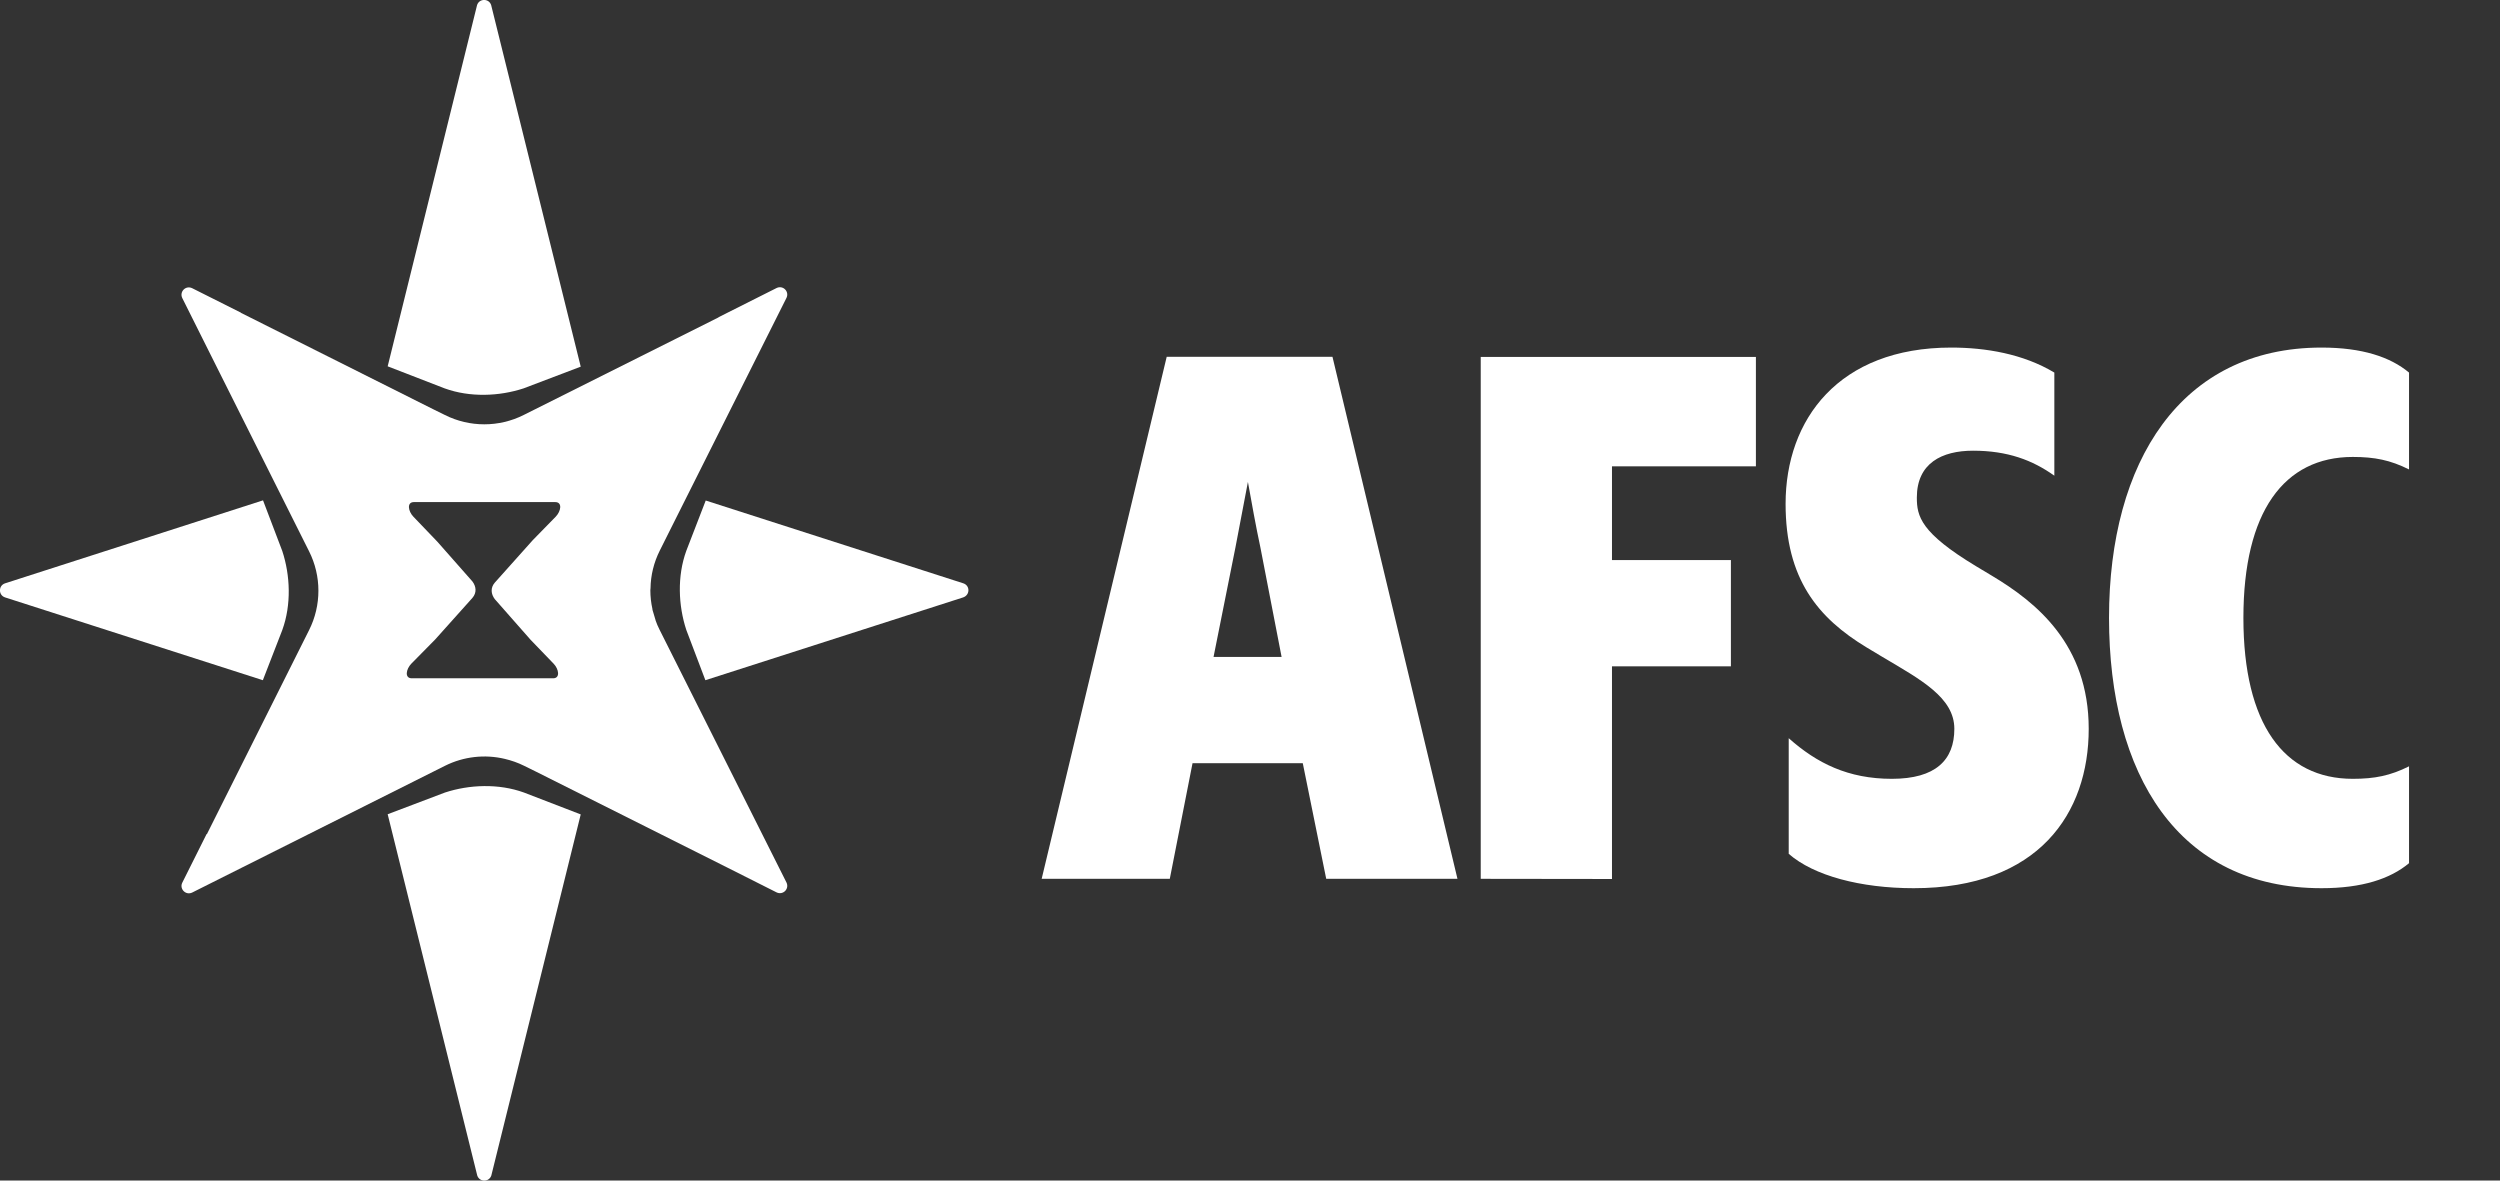
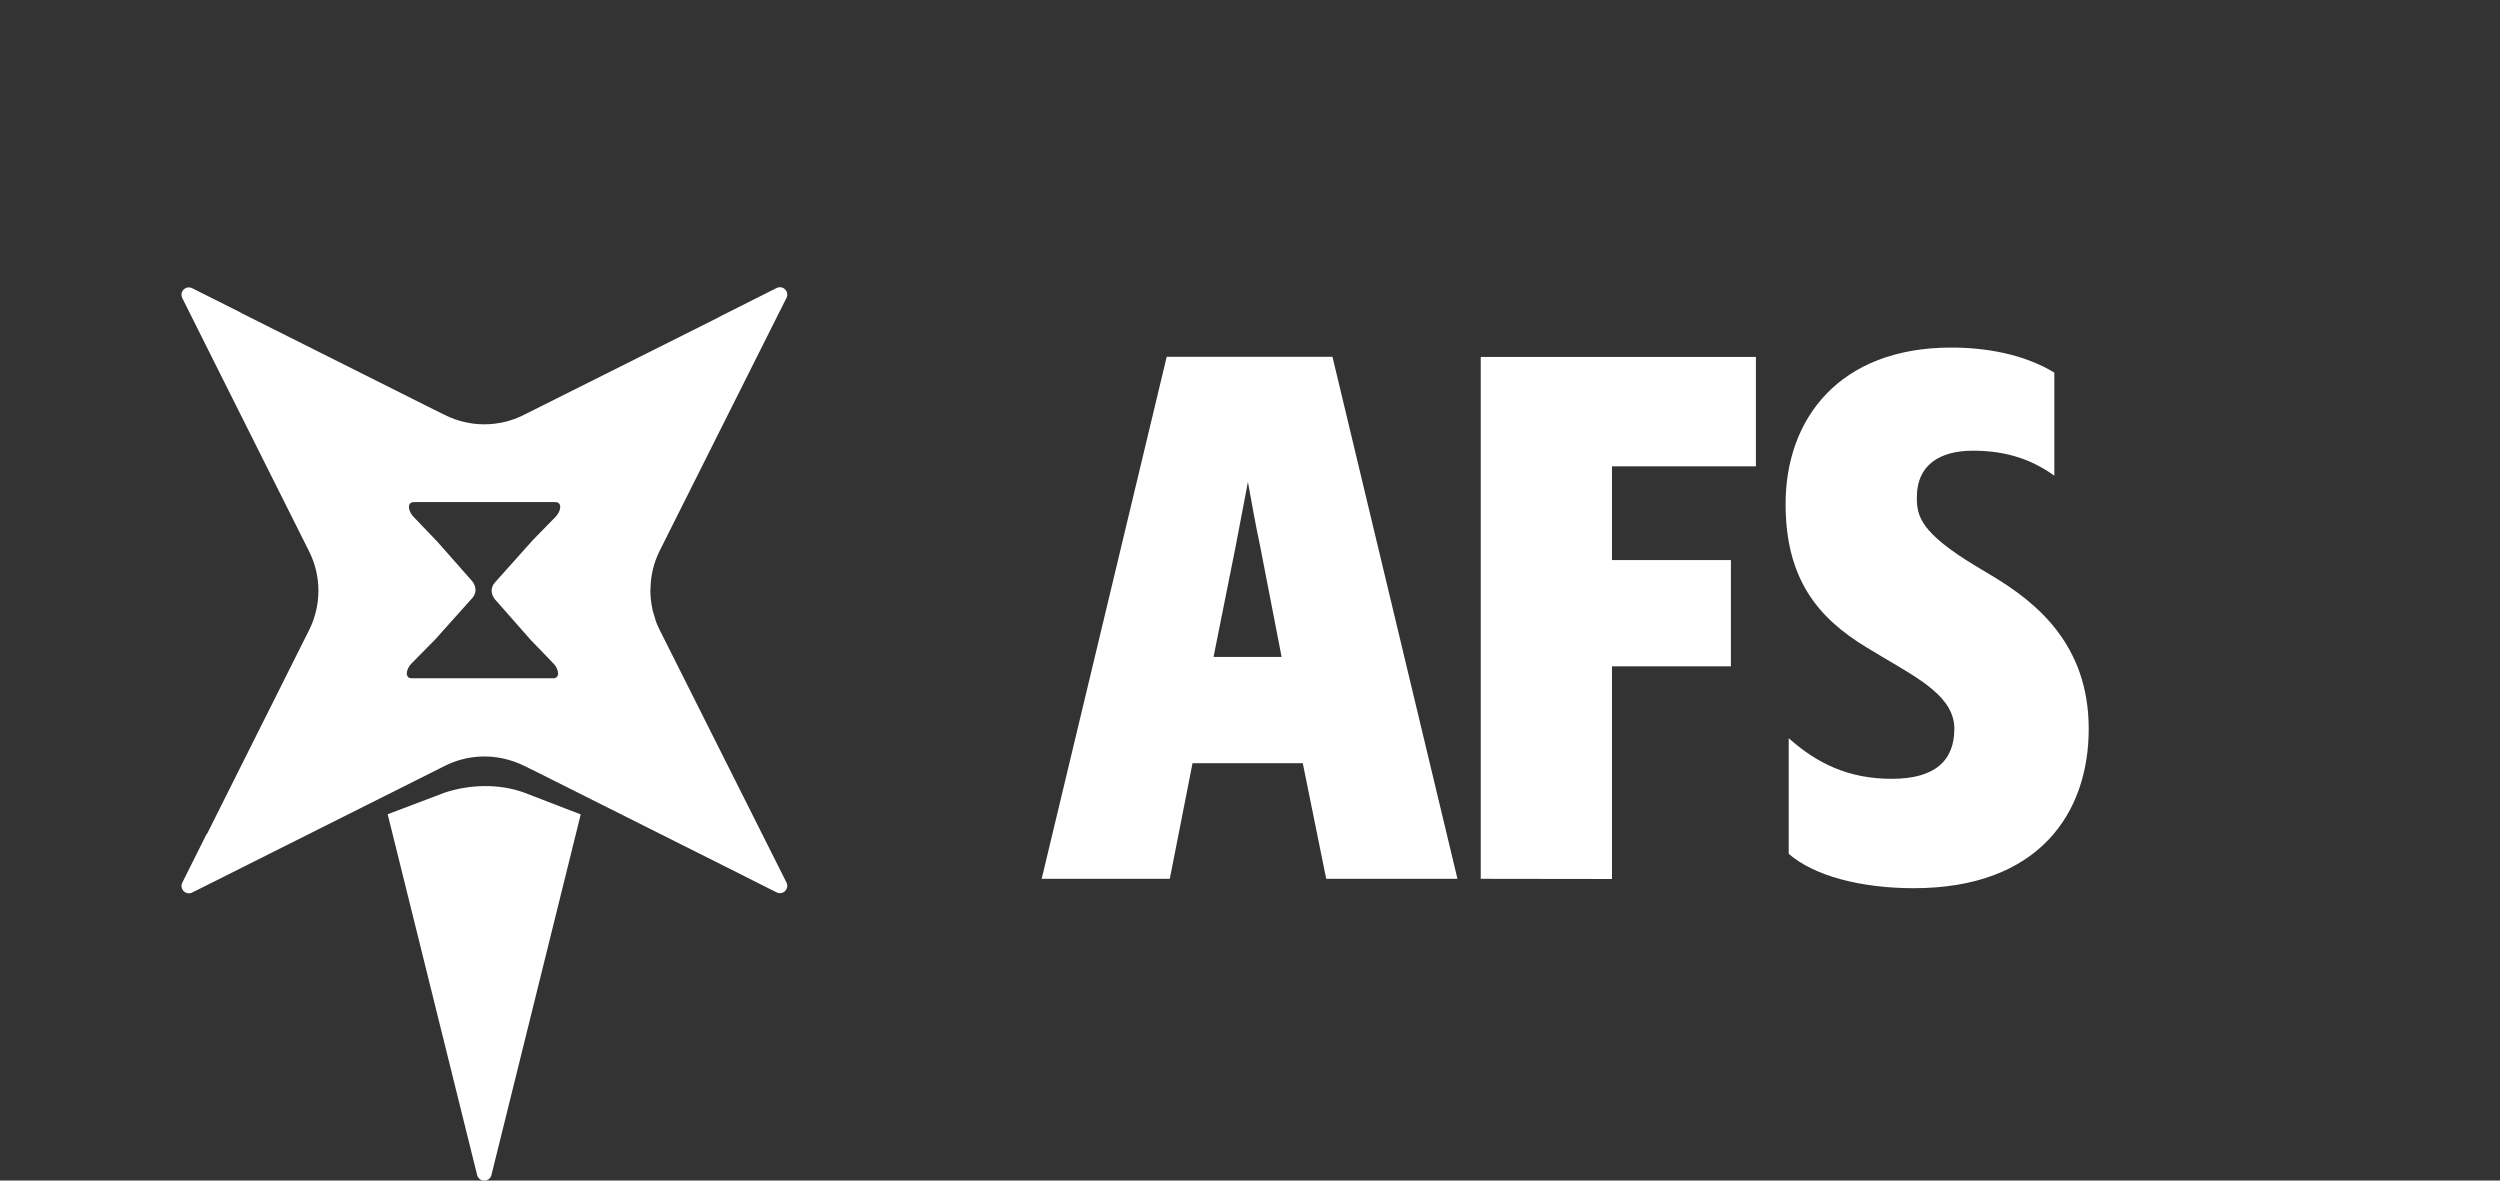
<svg xmlns="http://www.w3.org/2000/svg" version="1.1" id="Layer_1" x="0px" y="0px" viewBox="0 0 144 68" style="enable-background:new 0 0 144 68;" xml:space="preserve">
  <rect x="0" y="0" width="144" height="68" fill="#333333" stroke="none" />
  <style type="text/css">
	.st0{clip-path:url(#SVGID_2_);}
	.st1{clip-path:url(#SVGID_2_);fill:#E03232;}
	.st2{fill:#E03232;}
	.st3{fill:#FFFFFF;}
	.st4{clip-path:url(#SVGID_4_);fill:#E03232;}
	.st5{clip-path:url(#SVGID_6_);fill:#FFFFFF;}
	.st6{clip-path:url(#SVGID_8_);fill:#E03232;}
	.st7{clip-path:url(#SVGID_10_);fill:#FFFFFF;}
</style>
  <g>
    <path class="st3" d="M67.2,20.56L60,50.62h7.38l1.31-6.66h6.35l1.35,6.66h7.56l-7.2-30.07H67.2 M69.9,37.84l1.26-6.3l0.72-3.78   c0.22,1.22,0.45,2.52,0.72,3.78l1.22,6.3H69.9z" />
    <polyline class="st3" points="85.29,50.62 92.85,50.63 92.85,38.38 99.7,38.38 99.7,32.26 92.85,32.26 92.85,26.86 101.14,26.86    101.14,20.56 85.29,20.56 85.29,50.62  " />
    <path class="st3" d="M114.73,33.16l-0.9-0.54c-3.2-1.93-3.42-2.88-3.42-3.96c0-1.98,1.44-2.7,3.24-2.7c1.98,0,3.42,0.54,4.68,1.44   v-5.94c-1.8-1.08-3.96-1.44-5.94-1.44c-6.48,0-9.54,4.14-9.54,9c0,4.32,1.85,6.57,4.68,8.28l0.9,0.54   c2.21,1.31,4.14,2.34,4.14,4.14c0,1.8-1.08,2.88-3.6,2.88c-2.52,0-4.32-0.9-5.94-2.34v6.66c1.44,1.26,4.14,1.98,7.2,1.98   c7.2,0,10.08-4.32,10.08-9.18C120.31,37.12,117.29,34.69,114.73,33.16" />
-     <path class="st3" d="M121.48,35.59c0,9,3.96,15.57,12.24,15.57c2.34,0,3.96-0.54,5.04-1.44v-5.58c-1.08,0.54-1.98,0.72-3.24,0.72   c-3.96,0-6.3-3.15-6.3-9.27s2.34-9.27,6.3-9.27c1.26,0,2.16,0.18,3.24,0.72v-5.58c-1.08-0.9-2.7-1.44-5.04-1.44   C125.62,20.02,121.48,26.59,121.48,35.59" />
-     <path class="st3" d="M25.61,22.37c1.46,0.53,3.15,0.46,4.55,0l3.29-1.25L28.29,0.29c-0.13-0.39-0.68-0.39-0.81,0L22.33,21.1   L25.61,22.37" />
-     <path class="st3" d="M55.49,33.6l-14.84-4.77l-1.12,2.9c-0.53,1.46-0.46,3.15,0,4.55l1.1,2.9l14.85-4.77   C55.88,34.27,55.88,33.73,55.49,33.6" />
-     <path class="st3" d="M16.26,36.29c0.53-1.46,0.46-3.15,0-4.55l-1.11-2.92L0.29,33.6c-0.39,0.13-0.39,0.68,0,0.81l14.85,4.77   L16.26,36.29" />
    <path class="st3" d="M30.18,45.65c-1.46-0.53-3.15-0.46-4.55,0l-3.3,1.25l5.16,20.81c0.13,0.39,0.68,0.39,0.81,0l5.15-20.8   L30.18,45.65" />
    <path class="st3" d="M37.99,36.27L37.99,36.27c-0.09-0.18-0.17-0.36-0.23-0.54c0,0,0-0.01,0-0.01c-0.04-0.12-0.08-0.25-0.11-0.37   c-0.02-0.07-0.04-0.13-0.06-0.2c-0.01-0.02-0.01-0.05-0.01-0.07c-0.08-0.36-0.12-0.72-0.12-1.09c0-0.03,0.01-0.07,0.01-0.1   c0.01-0.75,0.19-1.49,0.53-2.17l0.45-0.9c0,0,0,0,0,0l6.85-13.66c0.18-0.37-0.2-0.75-0.57-0.57l-3.34,1.68v0.01l-11.22,5.62   c-1.43,0.72-3.12,0.72-4.55,0l-0.67-0.33l-11.07-5.55v-0.01l-2.81-1.41c-0.37-0.18-0.75,0.2-0.57,0.57l1.68,3.36h0l5.62,11.22   c0.72,1.43,0.72,3.12,0,4.55l-5.88,11.74h-0.02l-1.4,2.8c-0.18,0.36,0.2,0.75,0.57,0.57l14.56-7.3c1.08-0.54,2.3-0.67,3.44-0.4   c0.38,0.09,0.76,0.22,1.12,0.4l0.67,0.33l11.07,5.55v0l2.8,1.41c0.37,0.18,0.75-0.2,0.57-0.57L37.99,36.27z M30.69,31.11   l-2.19,2.45c-0.26,0.3-0.22,0.66,0,0.95l2.06,2.34l1.33,1.38c0.3,0.31,0.39,0.84-0.03,0.84h-8.14c-0.43,0-0.33-0.53-0.03-0.84   l1.38-1.4l2.14-2.39c0.26-0.3,0.22-0.66,0-0.95l-2.02-2.29l-1.38-1.44c-0.3-0.31-0.39-0.84,0.03-0.84h8.14   c0.43,0,0.33,0.53,0.03,0.84L30.69,31.11L30.69,31.11z" />
  </g>
</svg>